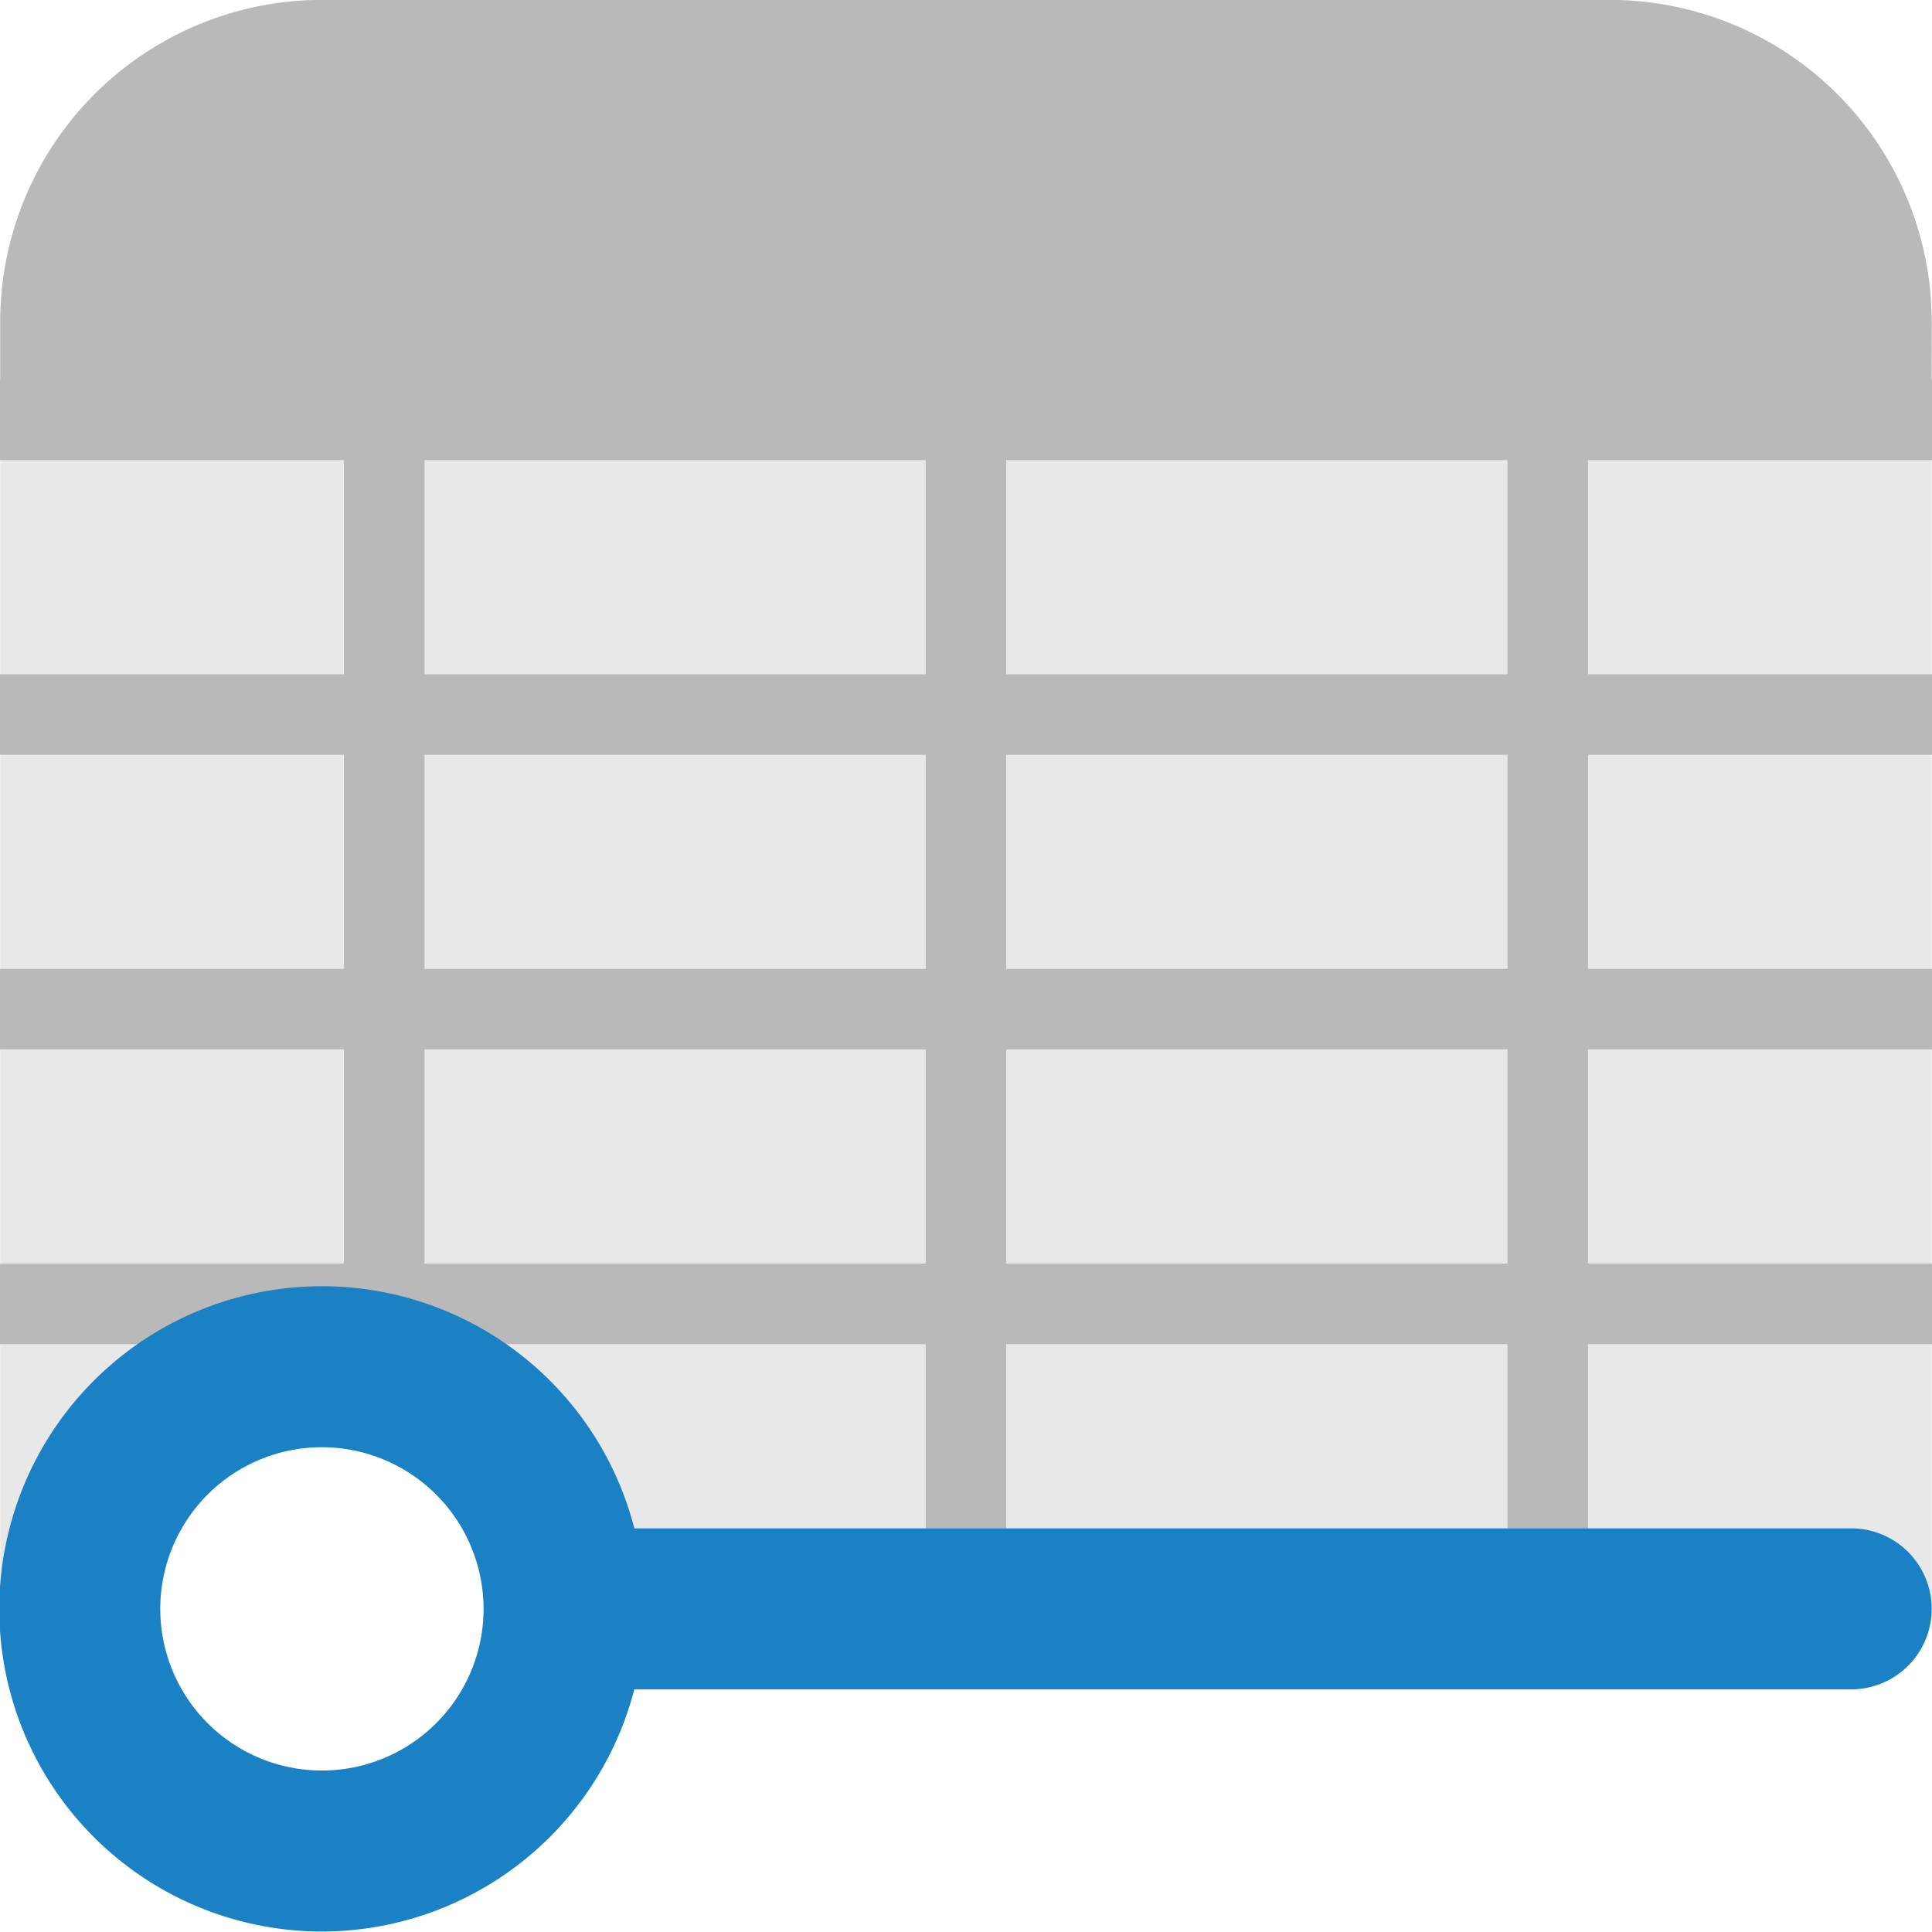
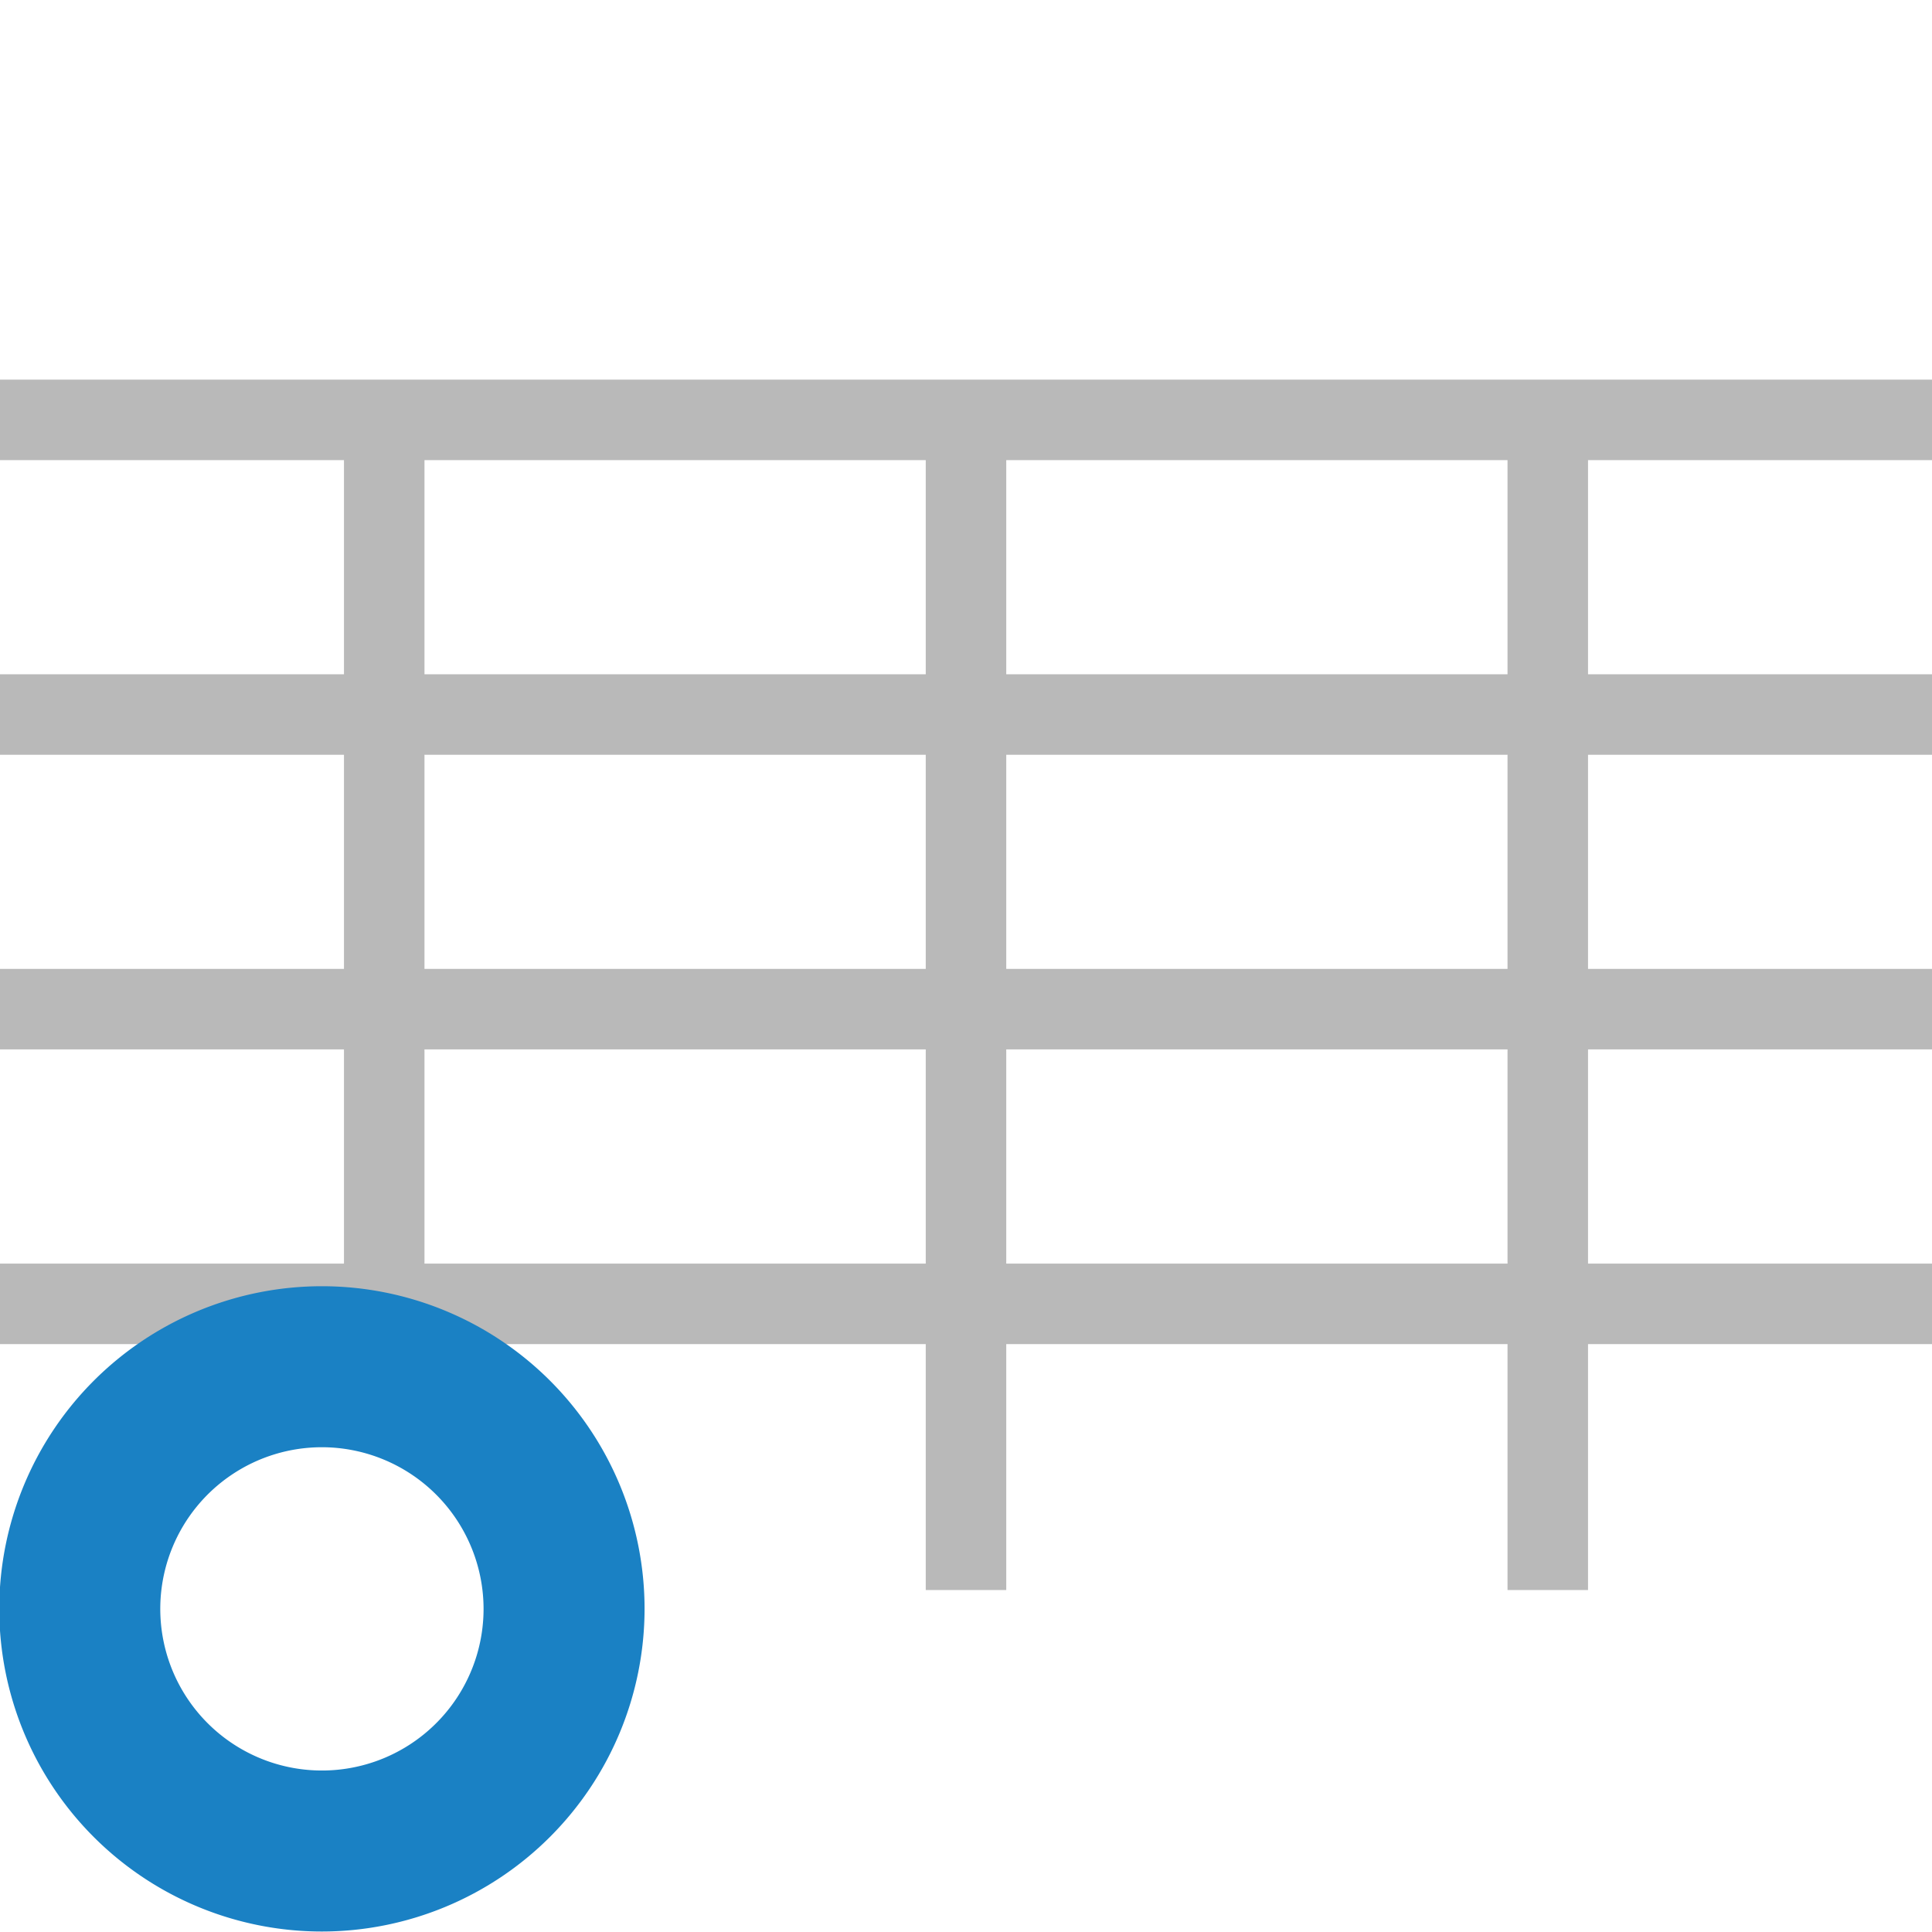
<svg xmlns="http://www.w3.org/2000/svg" xmlns:ns1="http://sodipodi.sourceforge.net/DTD/sodipodi-0.dtd" xmlns:ns2="http://www.inkscape.org/namespaces/inkscape" id="Слой_1" data-name="Слой 1" viewBox="0 0 24 24" version="1.1" ns1:docname="pin_table.svg" ns2:version="1.0.1 (3bc2e813f5, 2020-09-07)">
  <ns1:namedview pagecolor="#ffffff" bordercolor="#666666" borderopacity="1" objecttolerance="10" gridtolerance="10" guidetolerance="10" ns2:pageopacity="0" ns2:pageshadow="2" ns2:window-width="1609" ns2:window-height="1286" id="namedview30" showgrid="true" ns2:zoom="27.961538" ns2:cx="3.3259971" ns2:cy="13" ns2:window-x="0" ns2:window-y="37" ns2:window-maximized="0" ns2:document-rotation="0" ns2:current-layer="Слой_1">
    <ns2:grid type="xygrid" id="grid_kicad" spacingx="0.5" spacingy="0.5" color="#9999ff" opacity="0.13" empspacing="2" />
  </ns1:namedview>
  <defs id="defs159127">
    <style id="style159125">.cls-1{fill:#e8e8e8;}.cls-2{fill:#b9b9b9;}.cls-3{fill:none;stroke:#b9b9b9;stroke-miterlimit:10;}.cls-4{fill:#1a81c4;}</style>
  </defs>
  <title id="title159129">pin_table</title>
-   <path class="cls-1" d="M 23.996,19.999 H 6.79 l -2.557,-2.993 -4.23,2.993 V 3.999 A 3.999,3.999 0 0 1 4.002,-8e-4 h 15.995 a 3.999,3.999 0 0 1 3.999,3.999 v 16 z" id="path159131" />
-   <path class="cls-2" d="M 23.994,5.392 H 0.003 V 3.999 A 3.999,3.999 0 0 1 4.002,-8e-4 h 15.995 a 3.999,3.999 0 0 1 3.999,3.999 z" id="path159133" />
  <line class="cls-3" x1="0" y1="5.216" x2="24" y2="5.216" id="line159135" />
  <line class="cls-3" x1="0" y1="8.876" x2="24" y2="8.876" id="line159137" />
  <line class="cls-3" x1="0" y1="12.536" x2="24" y2="12.536" id="line159139" />
  <line class="cls-3" x1="0" y1="16.197" x2="24" y2="16.197" id="line159141" />
  <line class="cls-3" x1="4.773" y1="5.603" x2="4.773" y2="17.429" id="line159143" />
  <line class="cls-3" x1="12" y1="5.603" x2="12" y2="19.752" id="line159145" />
  <line class="cls-3" x1="19.227" y1="5.603" x2="19.227" y2="19.752" id="line159147" />
-   <path class="cls-4" d="M 22.996,20.986 H 7.278 a 1,1 0 0 1 0,-2 h 15.718 a 1,1 0 0 1 0,2 z" id="path159149" />
  <path class="cls-4" d="m 3.999,23.994 a 4.008,4.008 0 1 1 4.008,-4.008 4.012,4.012 0 0 1 -4.008,4.008 z m 0,-6.016 A 2.008,2.008 0 1 0 6.007,19.986 2.01,2.01 0 0 0 3.999,17.978 Z" id="path159151" />
</svg>